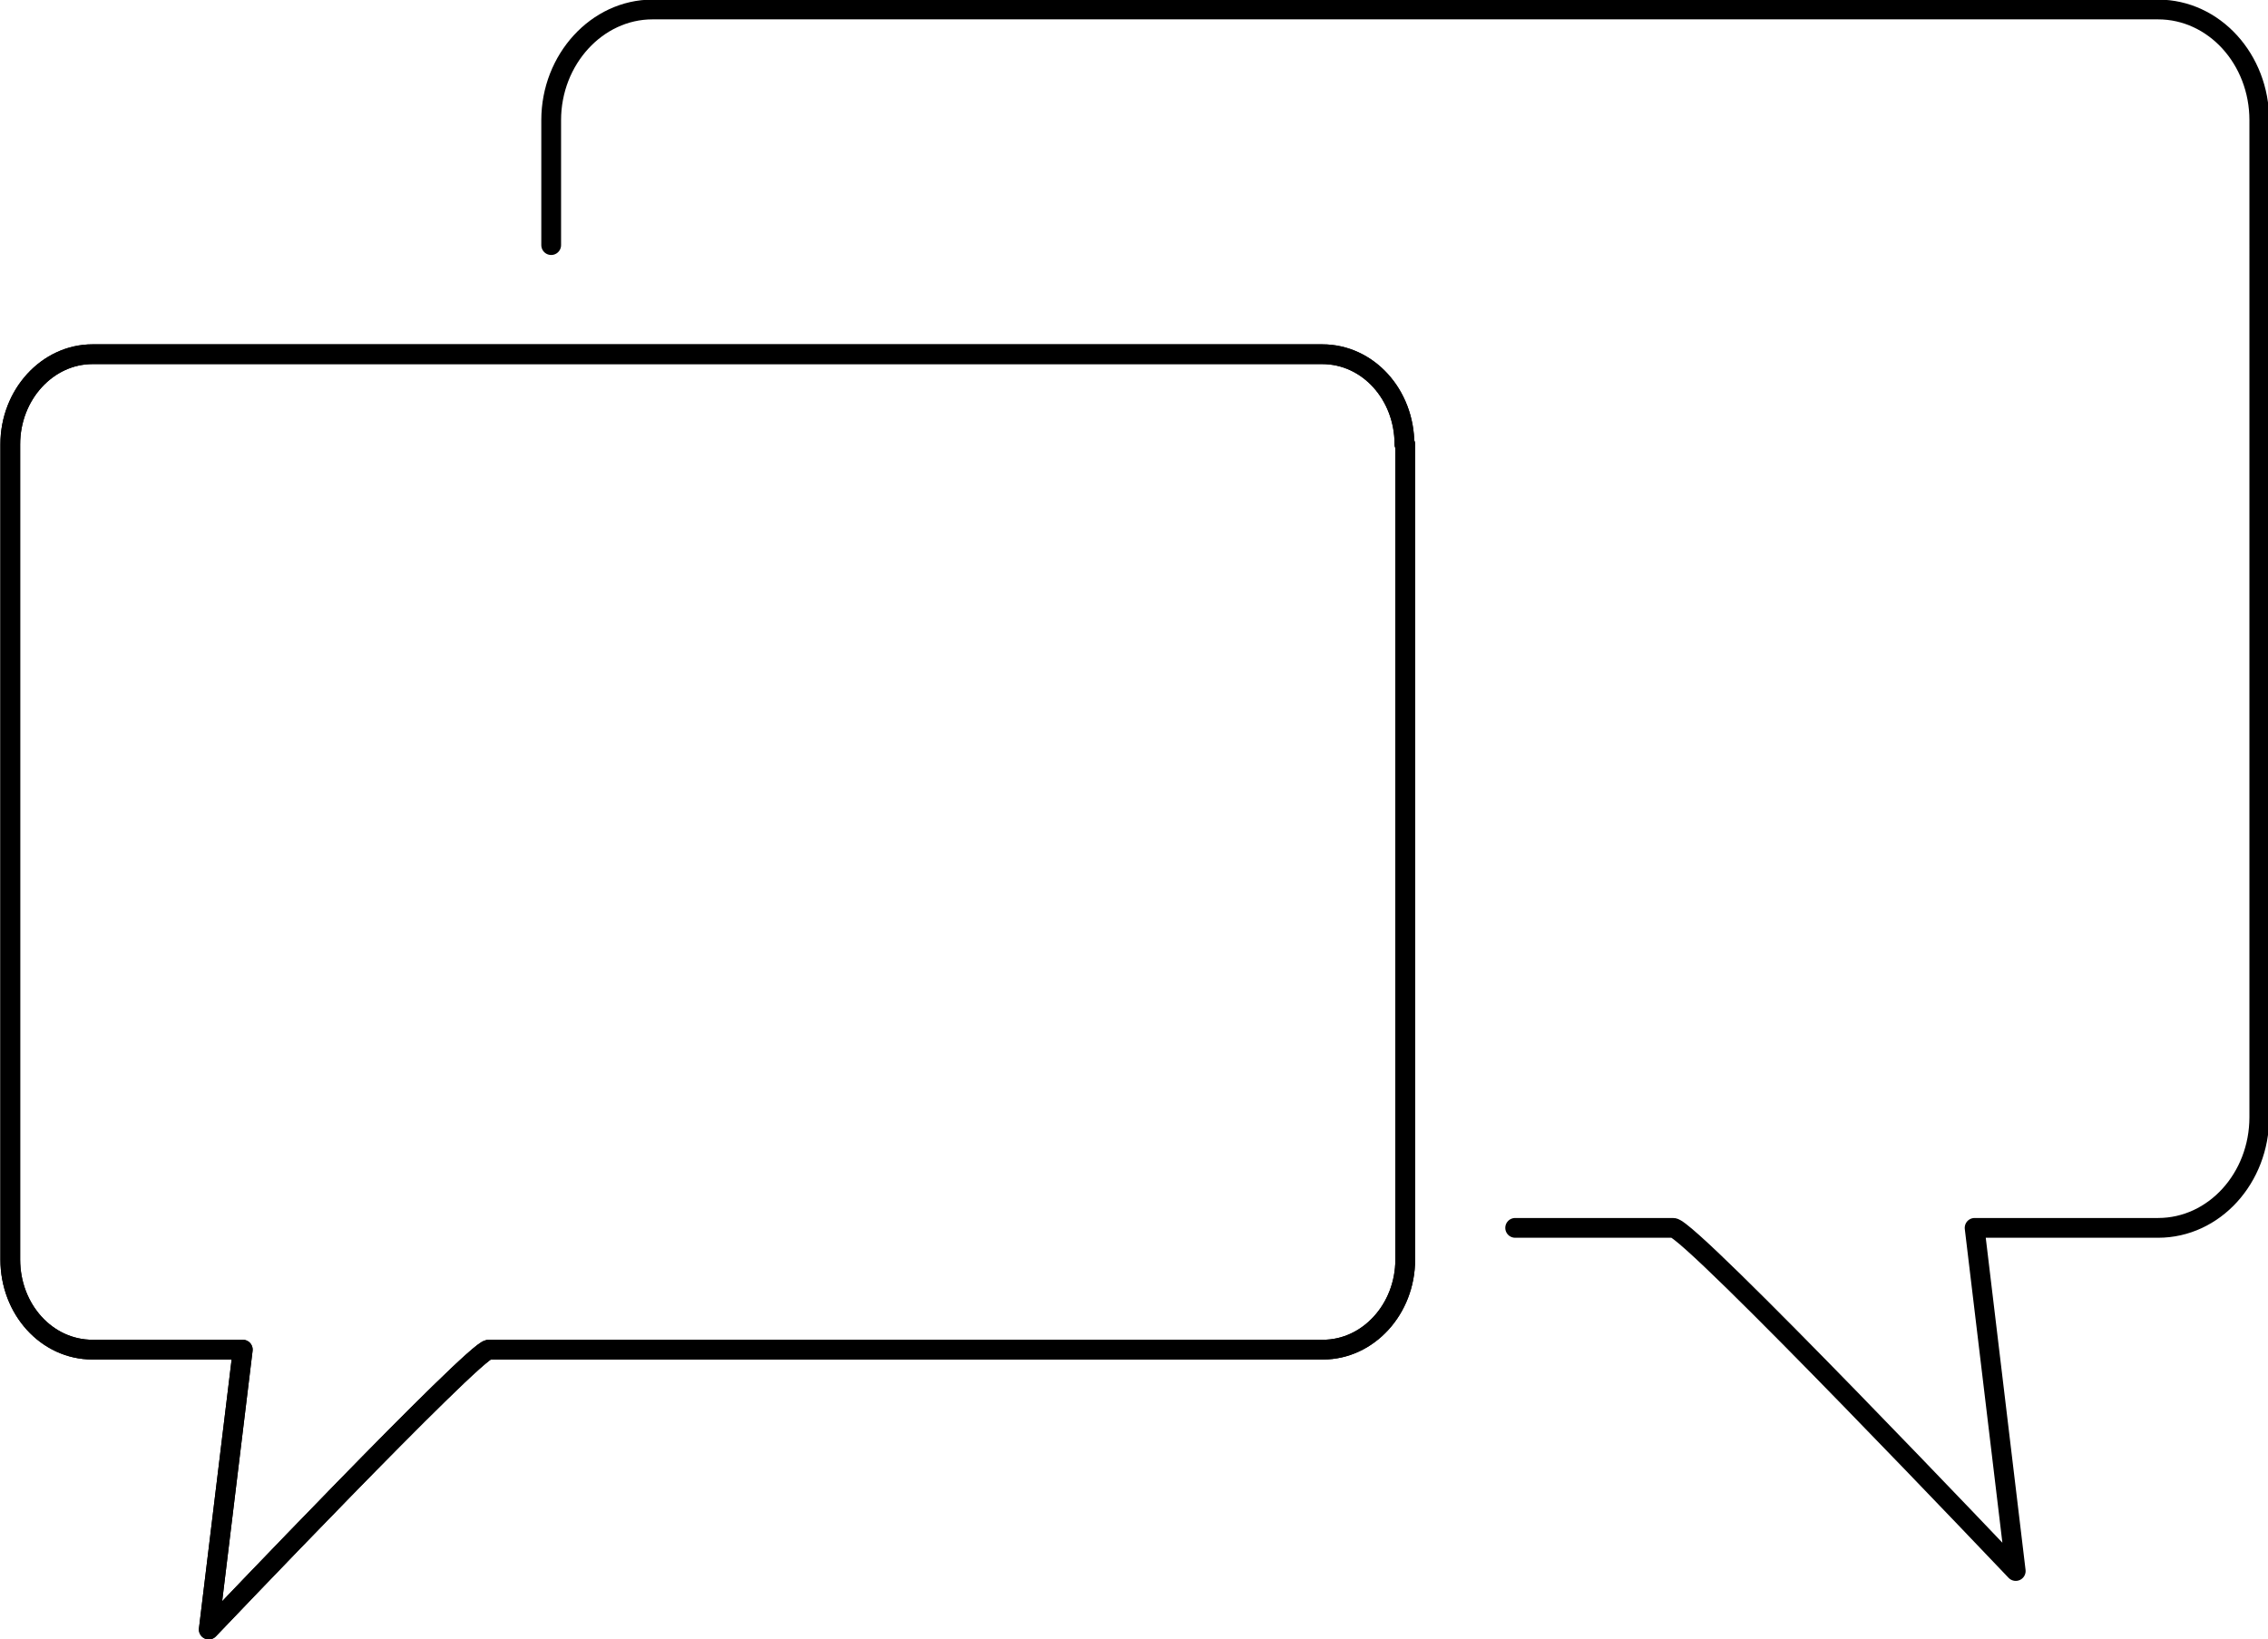
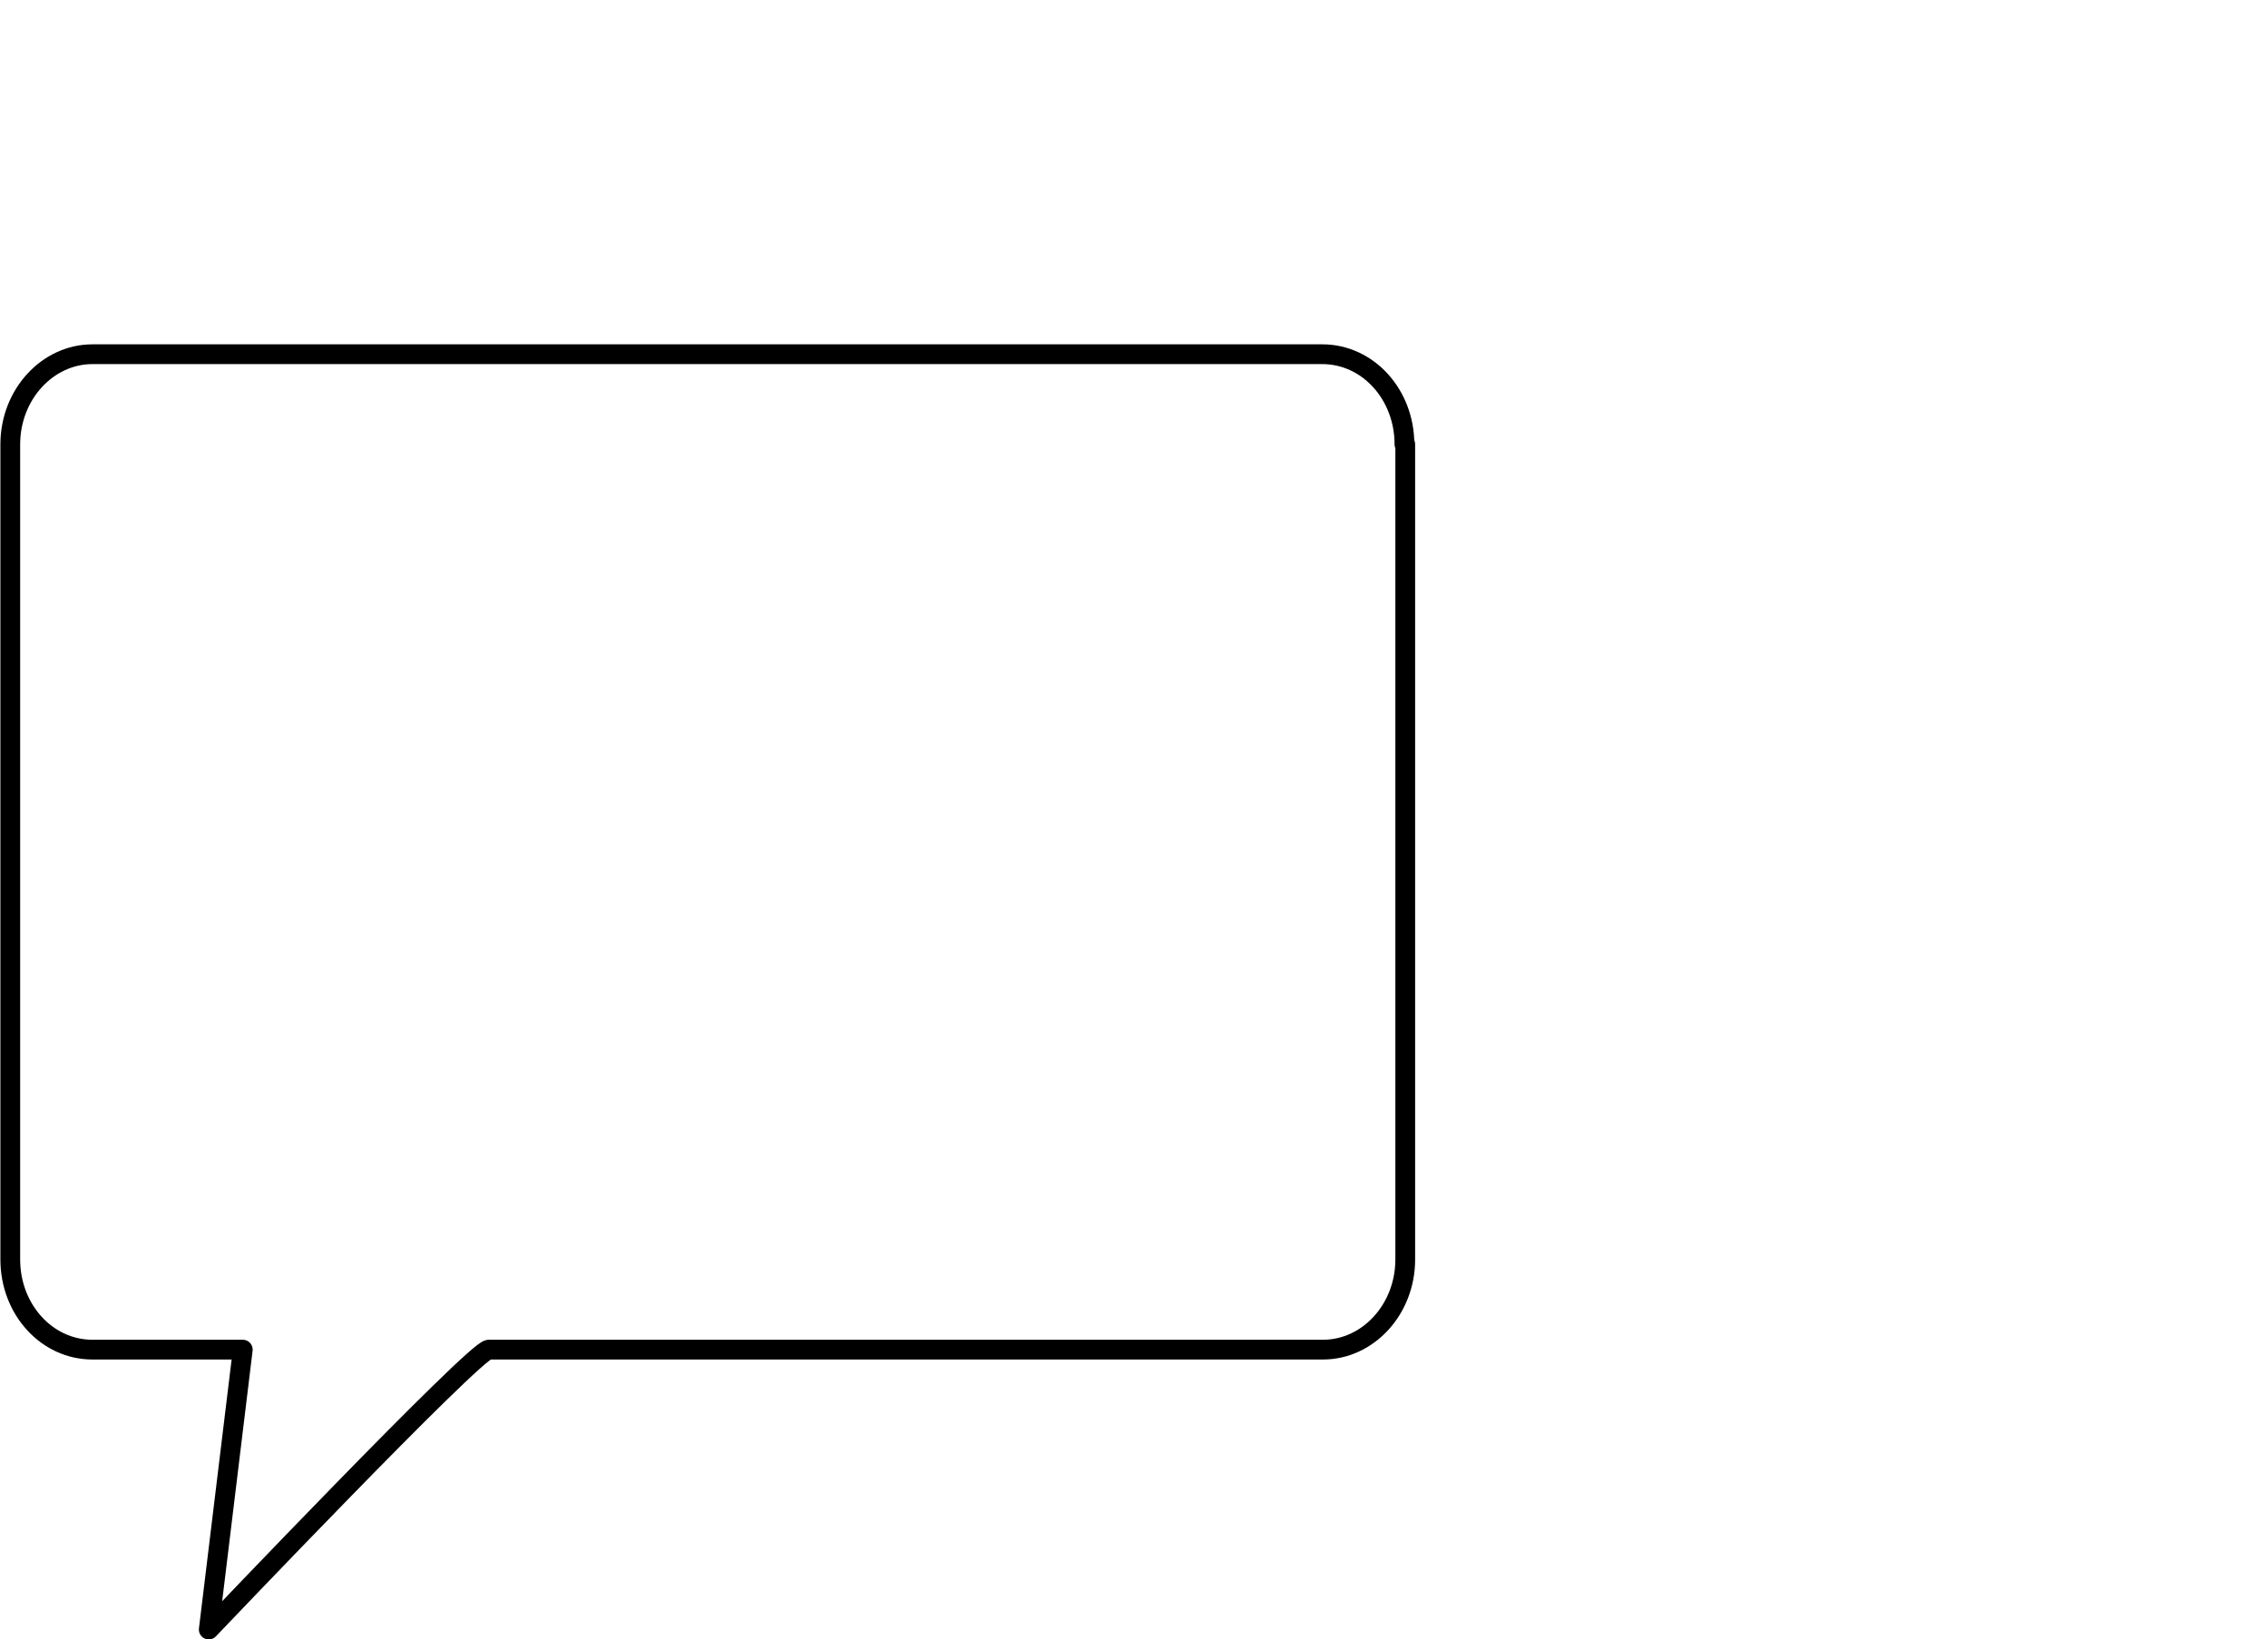
<svg xmlns="http://www.w3.org/2000/svg" id="Layer_2" data-name="Layer 2" viewBox="0 0 28.68 20.73">
  <g id="Layer_1-2" data-name="Layer 1">
    <g>
      <path d="M17.77,5.62v10.31c0,.63-.47,1.14-1.04,1.14H6.18c-.17,0-3.54,3.54-3.54,3.54l.43-3.54h-1.9c-.58,0-1.04-.51-1.04-1.14V5.62c0-.63.47-1.14,1.04-1.14h15.55c.58,0,1.04.51,1.04,1.14Z" style="fill: none; stroke: #000; stroke-linecap: round; stroke-linejoin: round; stroke-width: .25px;" />
-       <path d="M19.16,15.53h2c.21,0,4.33,4.34,4.33,4.34l-.52-4.34h2.32c.71,0,1.28-.63,1.28-1.4V1.52c0-.77-.57-1.4-1.28-1.4H8.25c-.7,0-1.28.63-1.28,1.4v1.58" style="fill: none; stroke: #000; stroke-linecap: round; stroke-linejoin: round; stroke-width: .25px;" />
-       <path d="M17.77,5.62v10.31c0,.63-.47,1.14-1.04,1.14H6.18c-.17,0-3.54,3.54-3.54,3.54l.43-3.54h-1.9c-.58,0-1.04-.51-1.04-1.14V5.62c0-.63.47-1.14,1.04-1.14h15.55c.58,0,1.04.51,1.04,1.14Z" style="fill: none; stroke: #000; stroke-linecap: round; stroke-linejoin: round; stroke-width: .25px;" />
    </g>
  </g>
</svg>